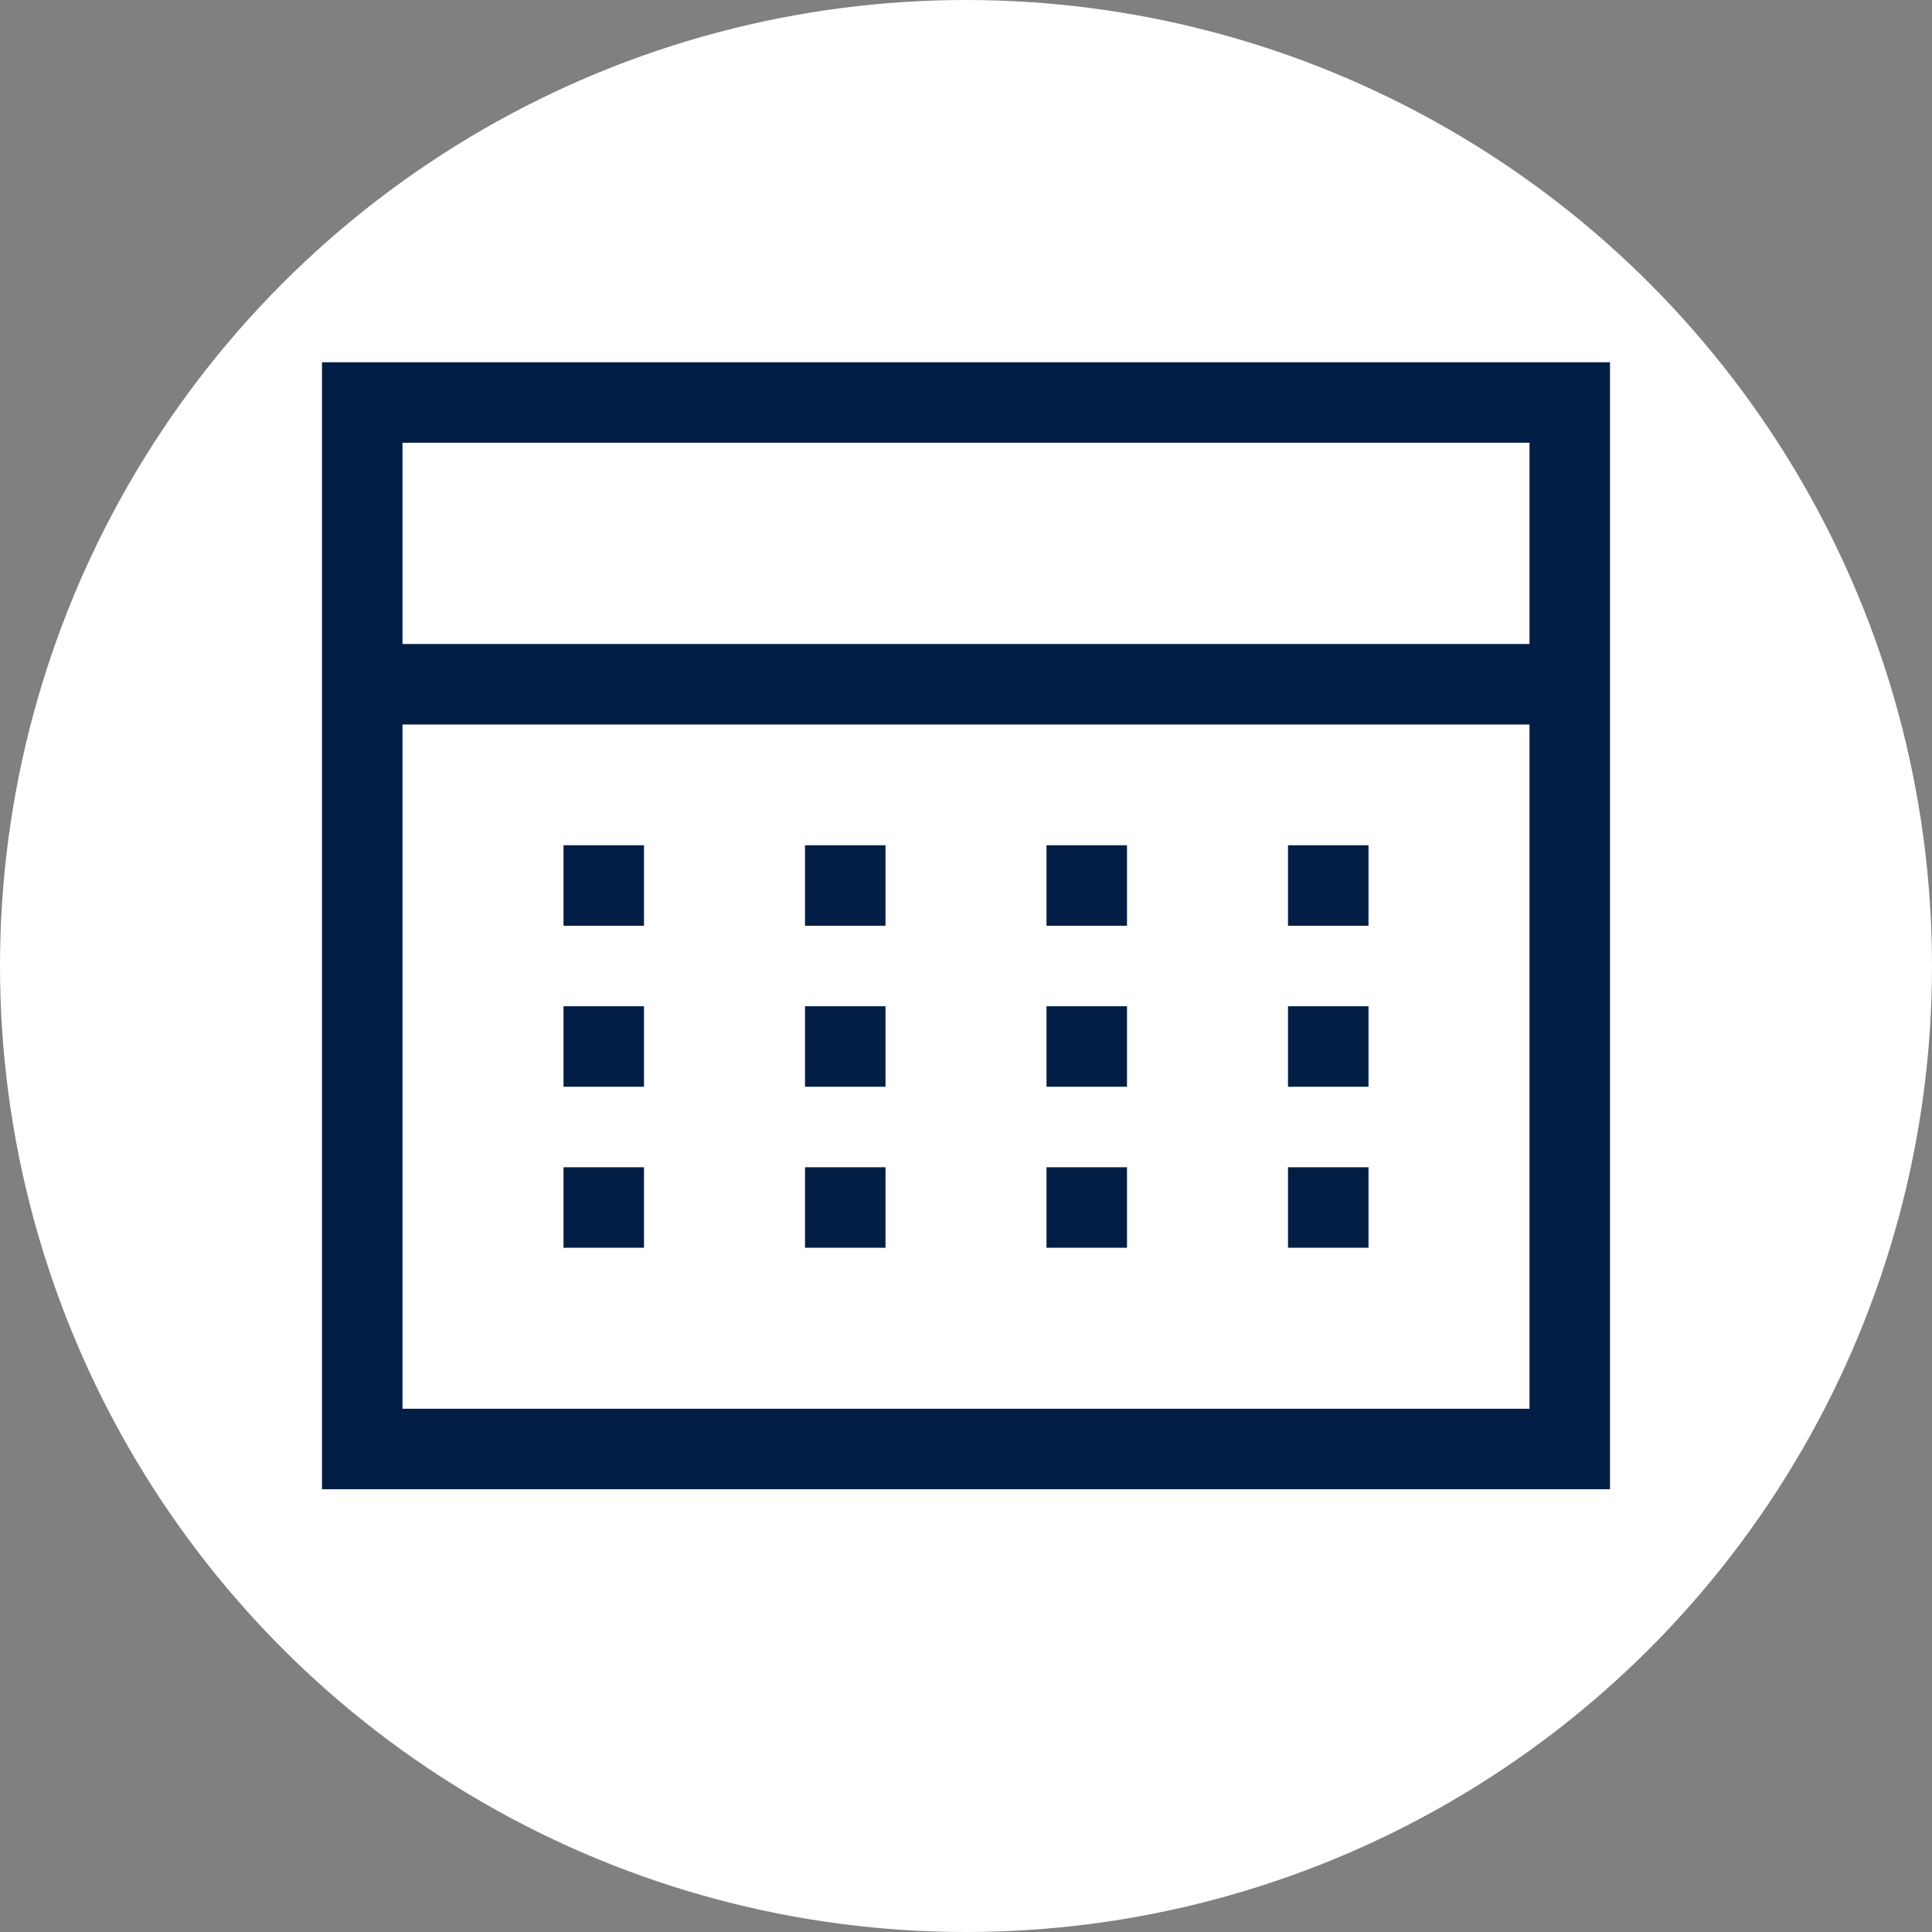
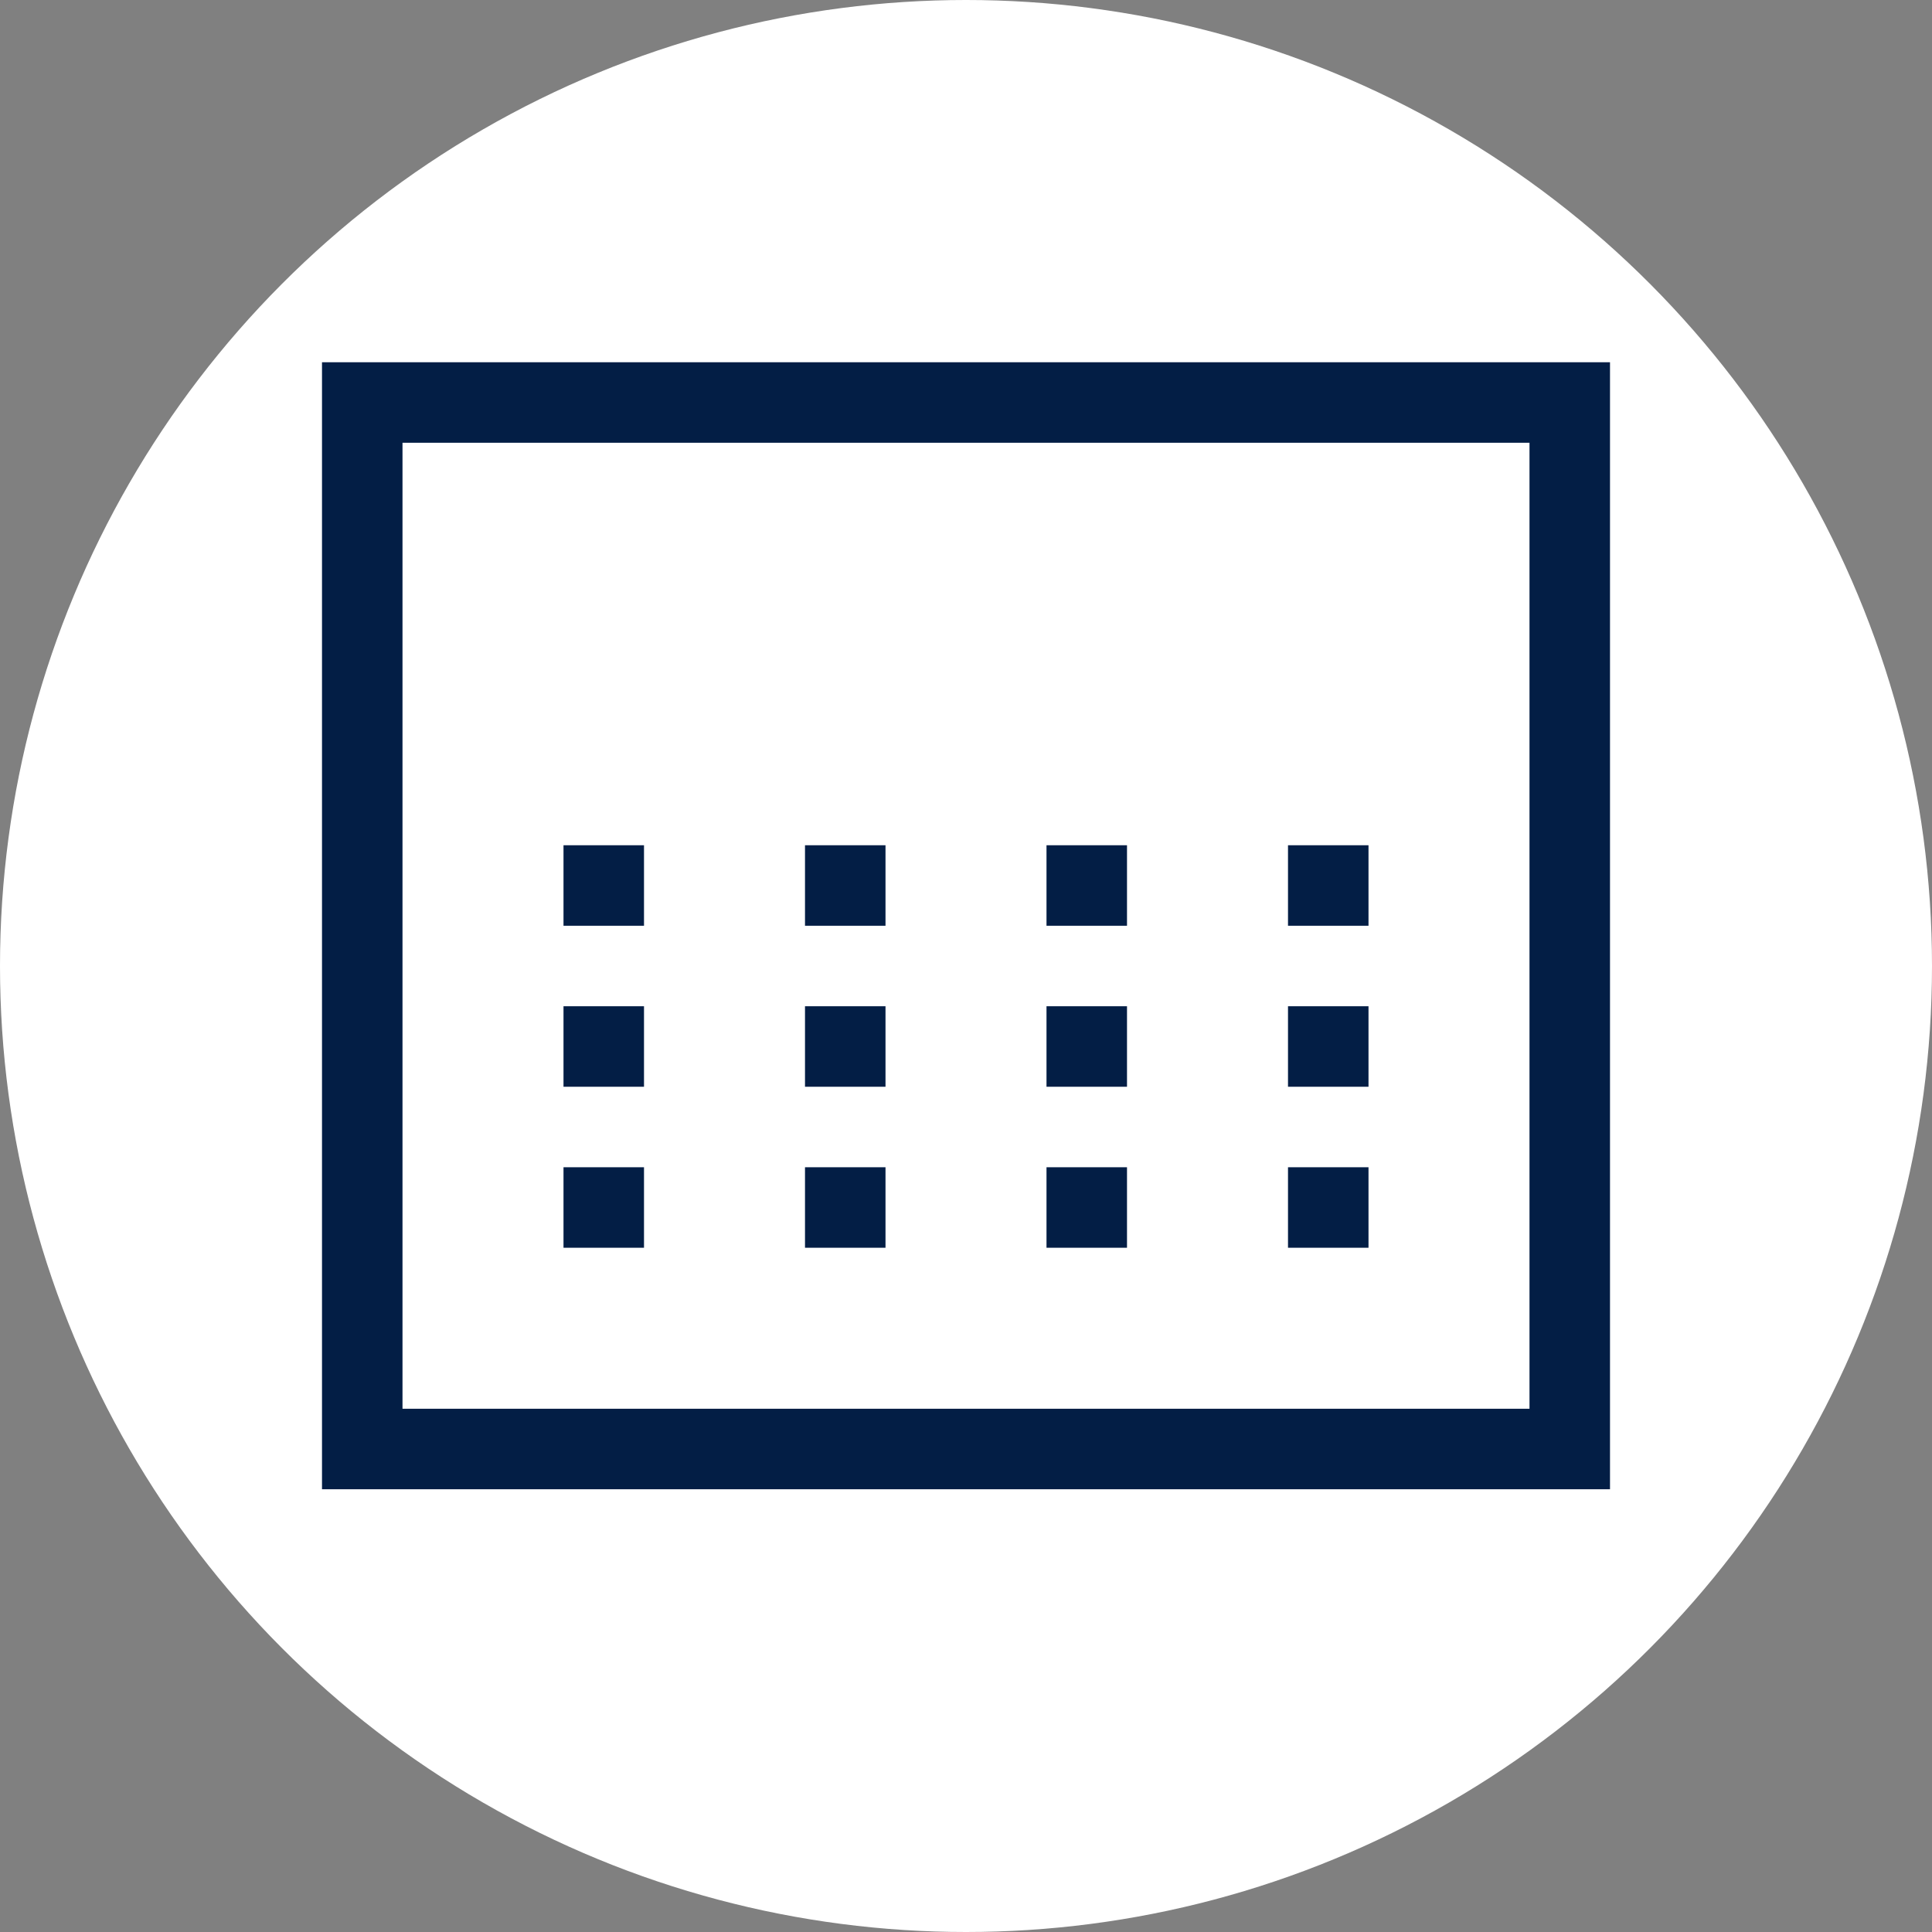
<svg xmlns="http://www.w3.org/2000/svg" width="24" height="24" fill="none">
  <rect width="100%" height="100%" fill="#808080" stroke="none" />
  <circle cx="12" cy="12" r="12" fill="#fff" />
  <path fill="#031E45" fill-rule="evenodd" d="M19 5.5H5v12h14v-12Zm-15-1v14h16v-14H4Z" clip-rule="evenodd" />
-   <path fill="#031E45" fill-rule="evenodd" d="M19.5 9h-15V8h15v1Z" clip-rule="evenodd" />
  <path fill="#031E45" d="M7 10.5h1v1H7zm3 0h1v1h-1zm3 0h1v1h-1zm3 0h1v1h-1zm-9 2h1v1H7zm3 0h1v1h-1zm3 0h1v1h-1zm3 0h1v1h-1zm-9 2h1v1H7zm3 0h1v1h-1zm3 0h1v1h-1zm3 0h1v1h-1z" />
</svg>